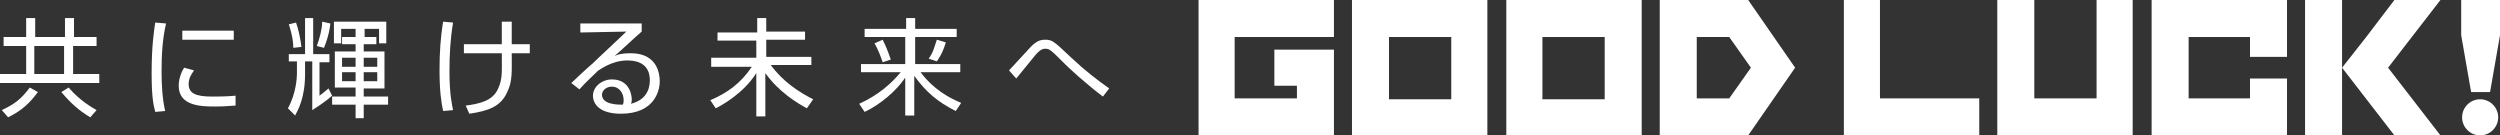
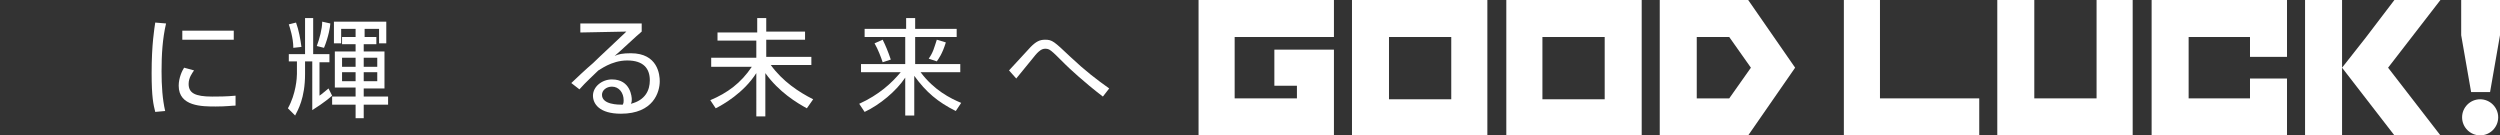
<svg xmlns="http://www.w3.org/2000/svg" version="1.1" id="レイヤー_1" x="0px" y="0px" viewBox="0 0 277 15" style="enable-background:new 0 0 277 15;" xml:space="preserve">
  <rect x="0" y="0" width="277" height="15" fill="#333333" stroke="none" />
  <style type="text/css">
	.st0{fill:#FFFFFF;}
</style>
  <g>
    <g>
      <g>
        <polyline class="st0" points="208.3,0 204.3,0 204.3,15 219.3,15 219.3,10.9 208.3,10.9 208.3,0    " />
        <polyline class="st0" points="236.3,15 236.3,0 232.3,0 232.3,10.9 225.4,10.9 225.4,0 221.3,0 221.3,15 225.4,15 225.4,15      232.3,15 232.3,15 236.3,15    " />
        <polyline class="st0" points="270.4,0 265.3,0 262.1,4.2 259.5,7.5 259.5,0 255.4,0 255.4,15 259.5,15 259.5,7.5 265.3,15      270.4,15 264.6,7.5 270.4,0    " />
        <polyline class="st0" points="242.5,0 238.4,0 238.4,15 253.4,15 253.4,8.7 249.3,8.7 249.3,10.9 242.5,10.9 242.5,4.1      249.3,4.1 249.3,6.3 253.4,6.3 253.4,0 242.5,0    " />
        <path class="st0" d="M153.9,4.1h6.9v6.9h-6.9V4.1z M149.8,0v15h15V0L149.8,0L149.8,0z" />
        <path class="st0" d="M170.9,4.1h6.9v6.9h-6.9V4.1z M166.9,15h15V0h-15V15z" />
        <path class="st0" d="M188,4.1h3.6l2.4,3.4l-2.4,3.4H188V4.1 M188,15h5.7l5.2-7.5L193.7,0h-9.8v15H188z" />
        <polyline class="st0" points="132.8,0 132.8,15 147.8,15 147.8,5.5 141.2,5.5 141.2,9.5 143.7,9.5 143.7,10.9 136.8,10.9      136.8,4.1 147.8,4.1 147.8,0 132.8,0    " />
        <polyline class="st0" points="272.7,3.9 273.8,10.2 275.9,10.2 277,3.9 277,0 272.7,0 272.7,3.9    " />
        <path class="st0" d="M274.8,11c-1.1,0-2,0.9-2,2c0,1.1,0.9,2,2,2c1.1,0,2-0.9,2-2C276.8,11.9,275.9,11,274.8,11" />
      </g>
    </g>
    <g>
-       <path class="st0" d="M10.5,5.1H8.1v3.1h2.9v1H0v-1h2.9V5.1H0.4v-1h2.5V2h1v2.1h3.3V2h1v2.1h2.5V5.1z M4.2,10.2    c-0.9,1.2-1.7,2-3.3,2.8l-0.7-0.8c1.5-0.7,2.2-1.3,3.1-2.5L4.2,10.2z M7.1,5.1H3.8v3.1h3.3V5.1z M10,13c-1.3-0.8-2.1-1.5-3.2-2.8    l0.8-0.5c1.3,1.5,2.6,2.2,3.1,2.5L10,13z" />
      <path class="st0" d="M18.4,2.6c-0.4,1.7-0.5,3.5-0.5,5.3c0,1.6,0.1,3.1,0.4,4.4l-1.1,0.1c-0.2-0.8-0.4-1.6-0.4-4.3    c0-3.2,0.3-4.9,0.4-5.6L18.4,2.6z M21.5,7.8c-0.2,0.3-0.6,0.8-0.6,1.5c0,1,0.7,1.4,2.6,1.4c0.6,0,1.6,0,2.6-0.1v1.1    c-0.4,0-1,0.1-2.2,0.1c-1.5,0-4.1,0-4.1-2.3c0-0.9,0.4-1.7,0.6-2L21.5,7.8z M25.9,3.4v1h-5.7v-1H25.9z" />
      <path class="st0" d="M34.7,2v4h1.8v0.9h-1.1v3.7c0.3-0.2,0.5-0.4,1-0.8l0.4,0.8c-0.9,0.8-1.9,1.4-2.2,1.6V6.8h-0.8v1.4    c0,2.7-0.8,4-1.1,4.6L31.9,12c0.9-1.6,1-3.4,1-3.8V6.8H32V6h1.8V2H34.7z M32.5,5.3c0-1.1-0.4-2.3-0.5-2.6l0.8-0.2    c0.3,0.8,0.5,1.9,0.6,2.7L32.5,5.3z M35.1,5.1c0.3-0.8,0.6-1.9,0.6-2.7l0.9,0.2c0,0.3-0.2,1.5-0.7,2.7L35.1,5.1z M40.3,4.1h1.4    v0.8h-1.4v0.8h2.3v4.1h-2.3v0.9h2.7v0.9h-2.7v1.5h-0.9v-1.5h-2.6v-0.9h2.6V9.7h-2.3V5.7h2.3V4.9h-1.5V4.1h1.5V3.2h-1.6v1.6h-0.8    V2.4h5.8v2.4h-0.8V3.2h-1.6V4.1z M39.4,6.4h-1.5v1h1.5V6.4z M39.4,8h-1.5v1h1.5V8z M41.8,6.4h-1.5v1h1.5V6.4z M41.8,8h-1.5v1h1.5    V8z" />
-       <path class="st0" d="M50.2,2.5c-0.3,1.8-0.4,3.5-0.4,5.4c0,2.6,0.3,3.8,0.4,4.3l-1.1,0.1c-0.2-0.9-0.4-2.2-0.4-4.5    c0-1.9,0.1-3.6,0.4-5.4L50.2,2.5z M55.6,4.9c0-0.4,0-2.1,0-2.5h1.1c0,0.4,0,2.1,0,2.5h2v1h-2c0,2,0.1,3.1-0.5,4.3    c-0.7,1.6-2.1,2.1-4.2,2.4l-0.4-0.9c1.5-0.2,3-0.5,3.6-1.9c0.5-1.1,0.4-1.9,0.4-3.9h-4.2v-1H55.6z" />
      <path class="st0" d="M71.1,2.6v0.9c-0.5,0.4-2.5,2.3-3,2.7c0.4-0.2,0.9-0.3,1.8-0.3c3,0,3.2,2.4,3.2,3.1c0,1.2-0.7,3.6-4.3,3.6    c-2.4,0-3.1-1.1-3.1-2c0-1,1-1.8,2.1-1.8c2.1,0,2.2,2,2.2,2.2c0,0.2,0,0.3-0.1,0.5c1.6-0.4,2.1-1.5,2.1-2.6c0-1.3-0.7-2.2-2.5-2.2    c-1.8,0-3.1,1.1-3.2,1.1c-0.5,0.5-1.4,1.3-2.1,2.1l-0.9-0.7c0.3-0.3,1.8-1.7,2.4-2.2c0.6-0.6,3.2-3,3.7-3.5l-5.1,0.1v-1H71.1z     M69.1,11.1c0-0.8-0.5-1.5-1.3-1.5c-0.6,0-1.1,0.4-1.1,0.9c0,1.1,1.8,1.1,2.3,1.1C69.1,11.4,69.1,11.3,69.1,11.1z" />
      <path class="st0" d="M83.9,3.6V2h1v1.5h4.3v0.9h-4.3v1.9h5v0.9h-4.5c1.3,1.8,3.1,3,4.7,3.8L89.4,12c-1.1-0.6-3.1-1.8-4.6-3.9v4.8    h-1V8.1c-1.4,2.2-3.7,3.5-4.5,3.9l-0.6-0.9c1.9-0.8,3.4-1.9,4.6-3.7h-4.5V6.4h5V4.5h-4.3V3.6H83.9z" />
      <path class="st0" d="M100.4,3.2V2h1v1.2h4.6v0.9h-4.6v3h5v0.9H102c1.5,2,3.3,2.9,4.5,3.4l-0.6,0.9c-2-1-3.3-2.1-4.6-3.9v4.4h-1    V8.6c-1,1.5-2.8,3-4.5,3.8l-0.6-0.9c2.2-1,3.6-2.3,4.6-3.5h-4.4V7.1h4.9v-3h-4.5V3.2H100.4z M97.8,6.9c-0.2-0.6-0.5-1.4-0.9-2.1    l0.9-0.4c0.3,0.6,0.6,1.3,0.9,2.2L97.8,6.9z M102.9,6.5c0.5-0.7,0.6-1.2,0.9-2.1l1,0.3c-0.4,1.3-0.8,1.8-1,2.1L102.9,6.5z" />
      <path class="st0" d="M122.2,10.7c-2.1-1.6-3.8-3.2-4.2-3.6c-1.6-1.6-1.7-1.7-2.2-1.7c-0.4,0-0.7,0.3-0.9,0.5    c-0.2,0.2-0.4,0.5-2.3,2.8l-0.8-0.9c0.4-0.4,2.1-2.3,2.4-2.6c0.6-0.6,1-0.8,1.6-0.8c0.8,0,1,0.2,2.8,1.9c1.7,1.6,2.9,2.5,4.3,3.5    L122.2,10.7z" />
    </g>
  </g>
</svg>